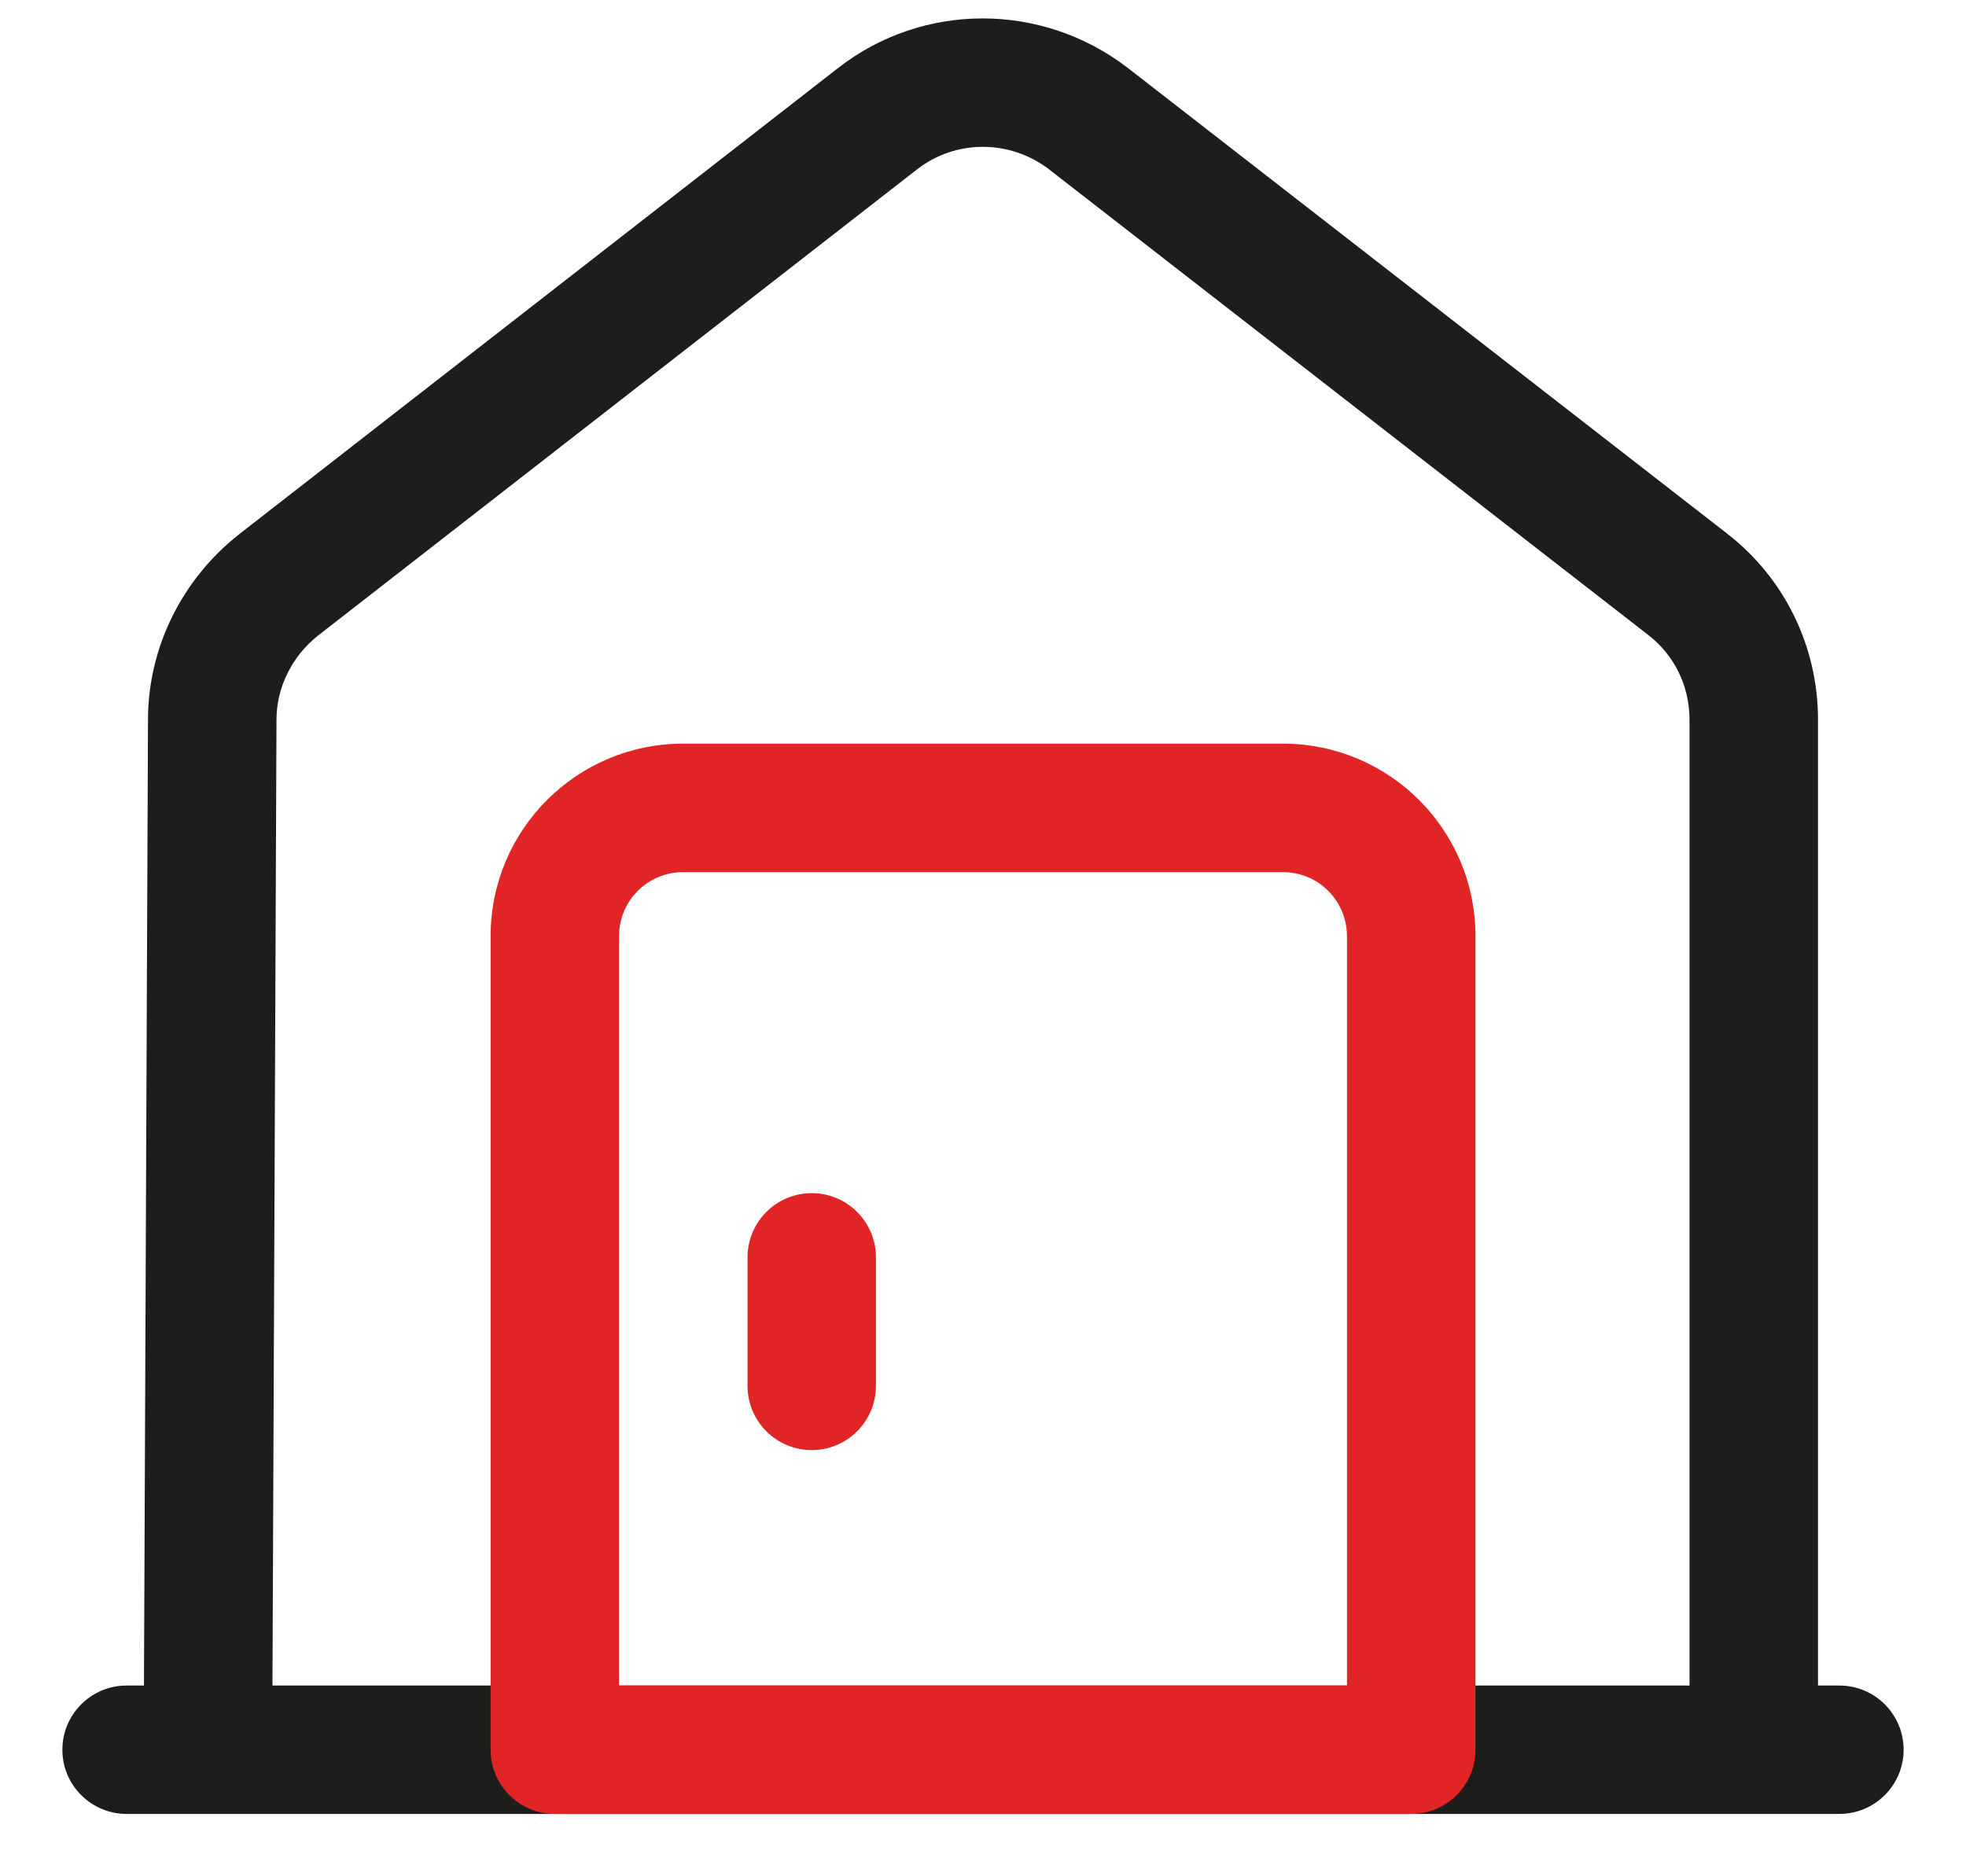
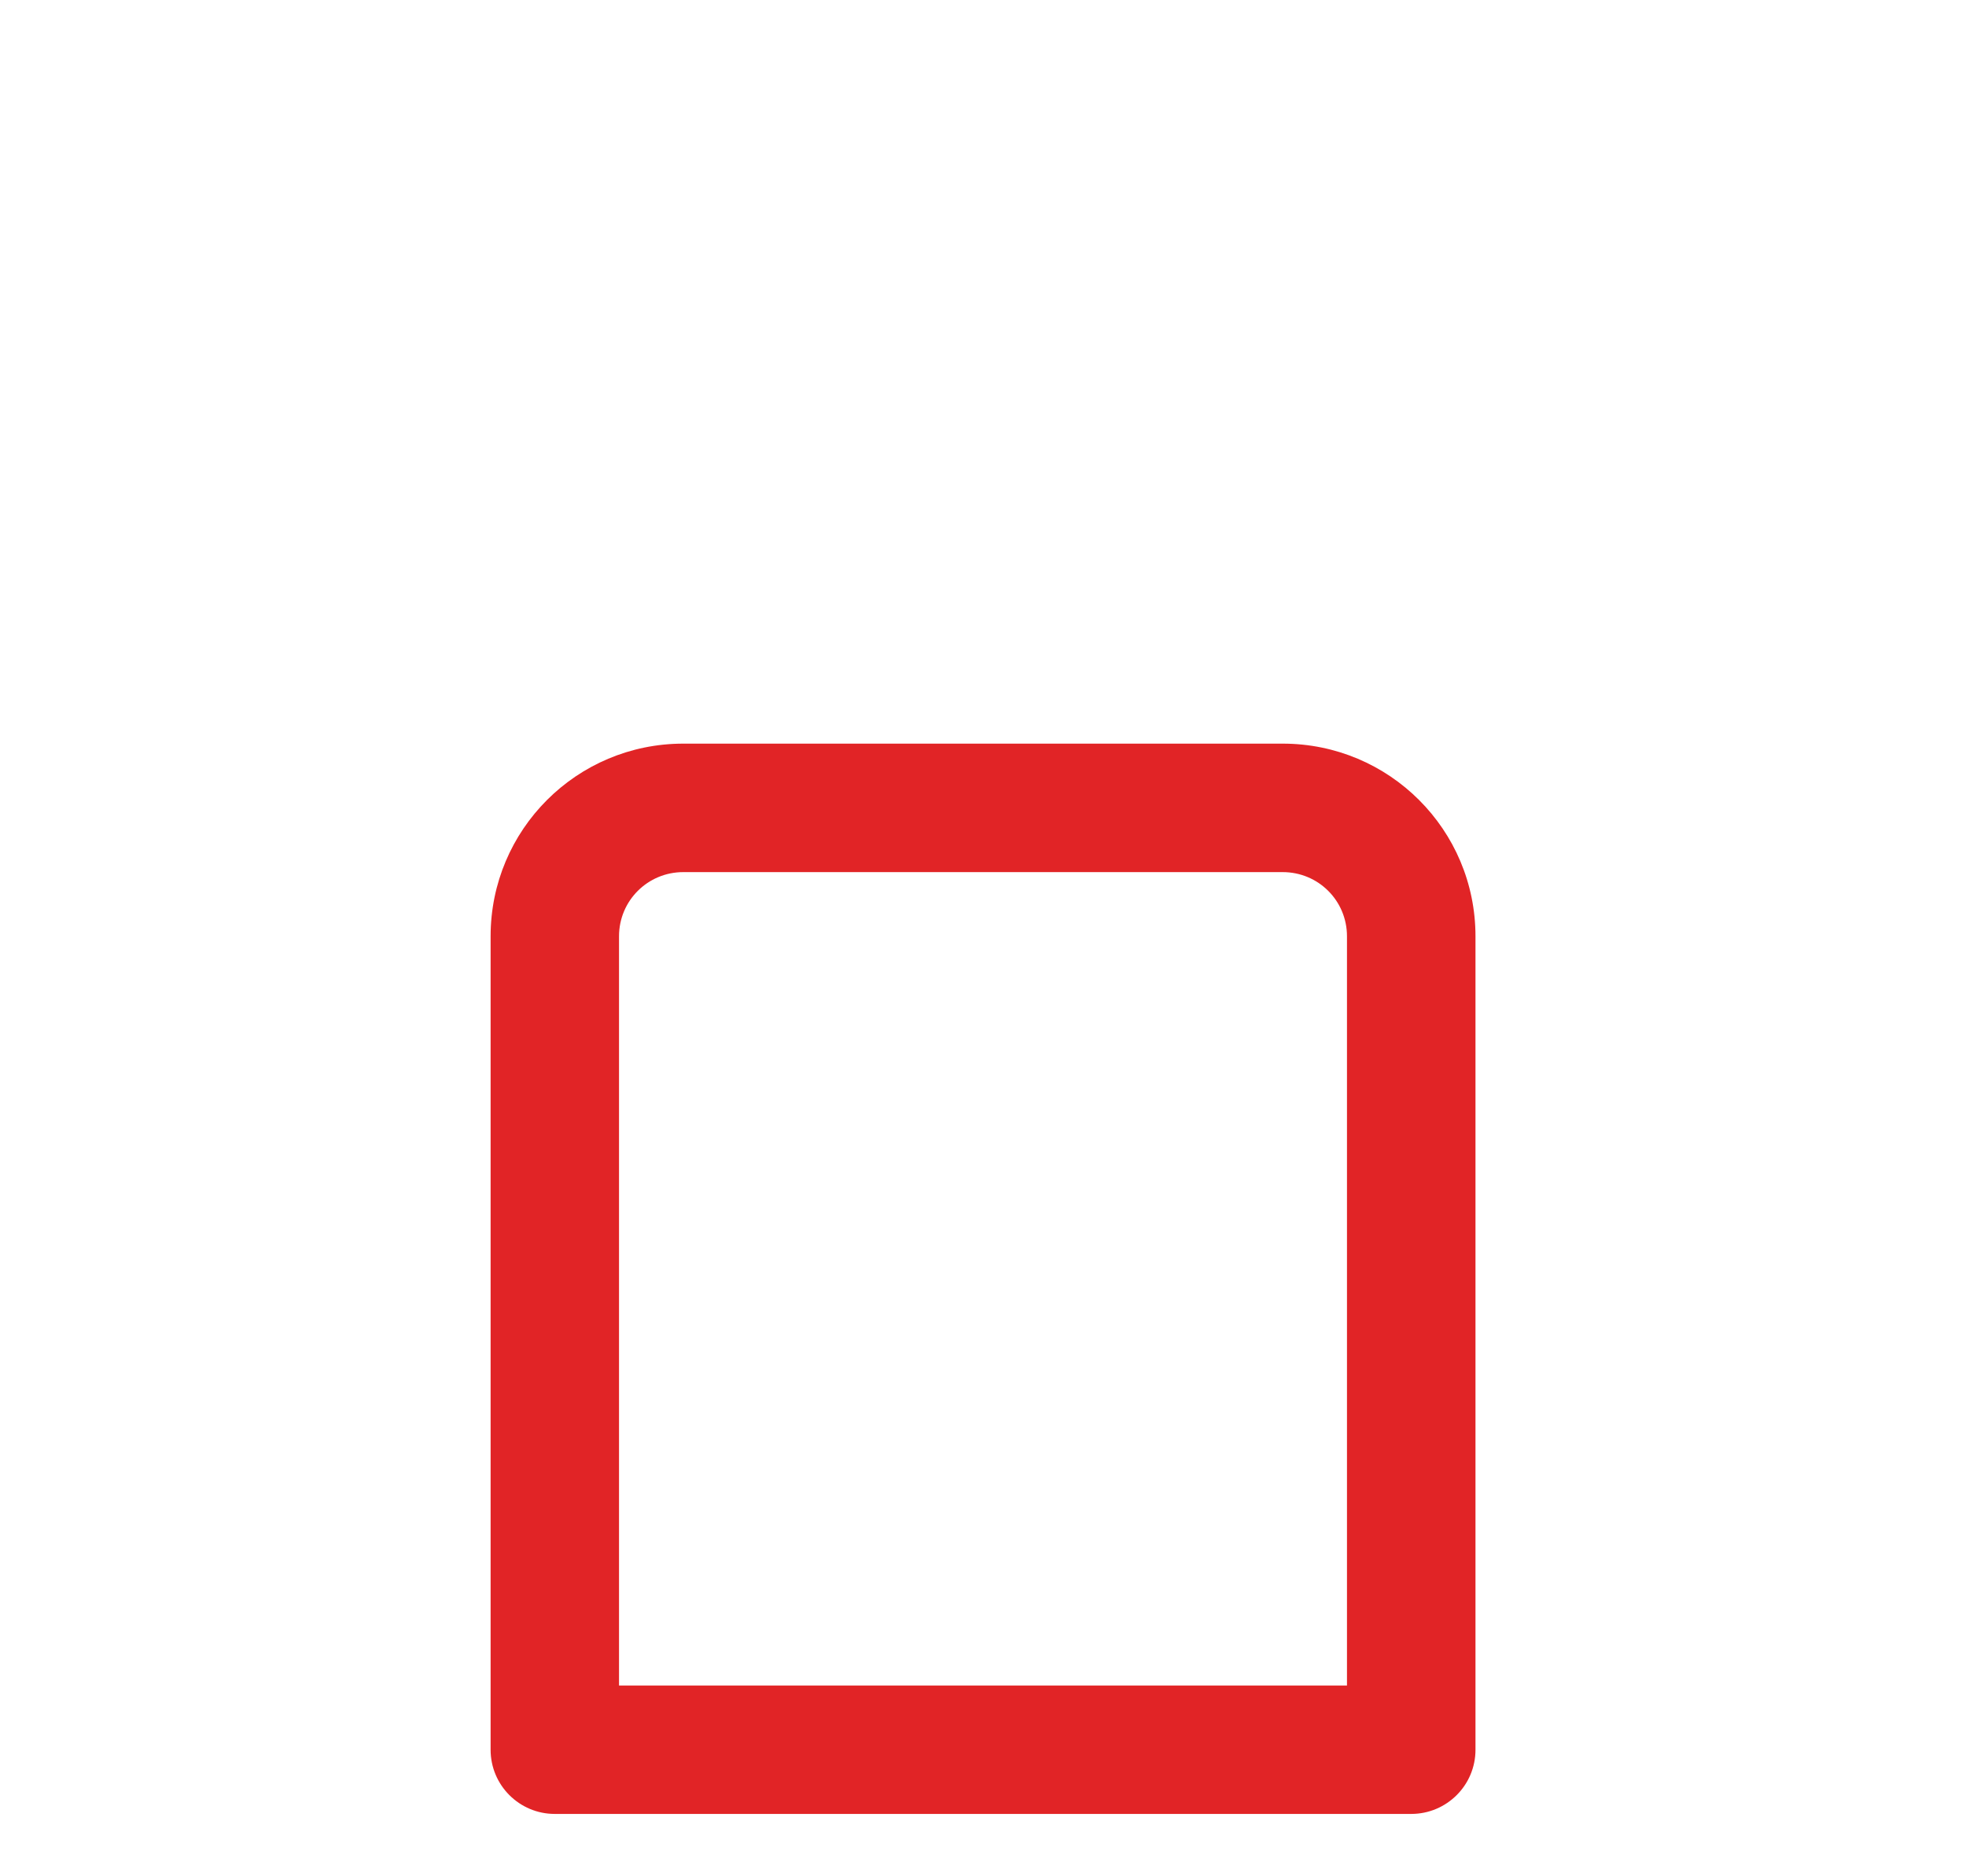
<svg xmlns="http://www.w3.org/2000/svg" width="22" height="21" viewBox="0 0 22 21" fill="none">
-   <path fill-rule="evenodd" clip-rule="evenodd" d="M10.263 1.895C10.691 1.562 11.297 1.557 11.74 1.896L11.741 1.897L18.447 7.109C18.738 7.335 18.906 7.679 18.906 8.055V18.865H3.049L3.094 8.058V8.055C3.094 7.698 3.264 7.348 3.557 7.115L10.263 1.895ZM1.611 18.865L1.656 8.055L1.656 8.053C1.657 7.242 2.041 6.482 2.667 5.987L2.671 5.983L9.38 0.76C10.331 0.02 11.66 0.024 12.616 0.757L12.62 0.76L19.328 5.973C19.975 6.475 20.344 7.242 20.344 8.055V18.865H20.583C20.98 18.865 21.302 19.187 21.302 19.584C21.302 19.98 20.98 20.302 20.583 20.302H1.417C1.02 20.302 0.698 19.98 0.698 19.584C0.698 19.187 1.02 18.865 1.417 18.865H1.611Z" fill="#1D1D1B" />
  <path fill-rule="evenodd" clip-rule="evenodd" d="M5.49 10.479C5.49 9.287 6.454 8.323 7.646 8.323H14.354C15.547 8.323 16.511 9.287 16.511 10.479V19.584C16.511 19.981 16.189 20.302 15.792 20.302H6.208C5.812 20.302 5.49 19.981 5.49 19.584V10.479ZM7.646 9.761C7.248 9.761 6.927 10.081 6.927 10.479V18.865H15.073V10.479C15.073 10.081 14.753 9.761 14.354 9.761H7.646Z" fill="#E12426" />
-   <path fill-rule="evenodd" clip-rule="evenodd" d="M9.084 13.354C9.48 13.354 9.802 13.676 9.802 14.073V15.511C9.802 15.908 9.48 16.23 9.084 16.23C8.687 16.23 8.365 15.908 8.365 15.511V14.073C8.365 13.676 8.687 13.354 9.084 13.354Z" fill="#E12426" />
</svg>